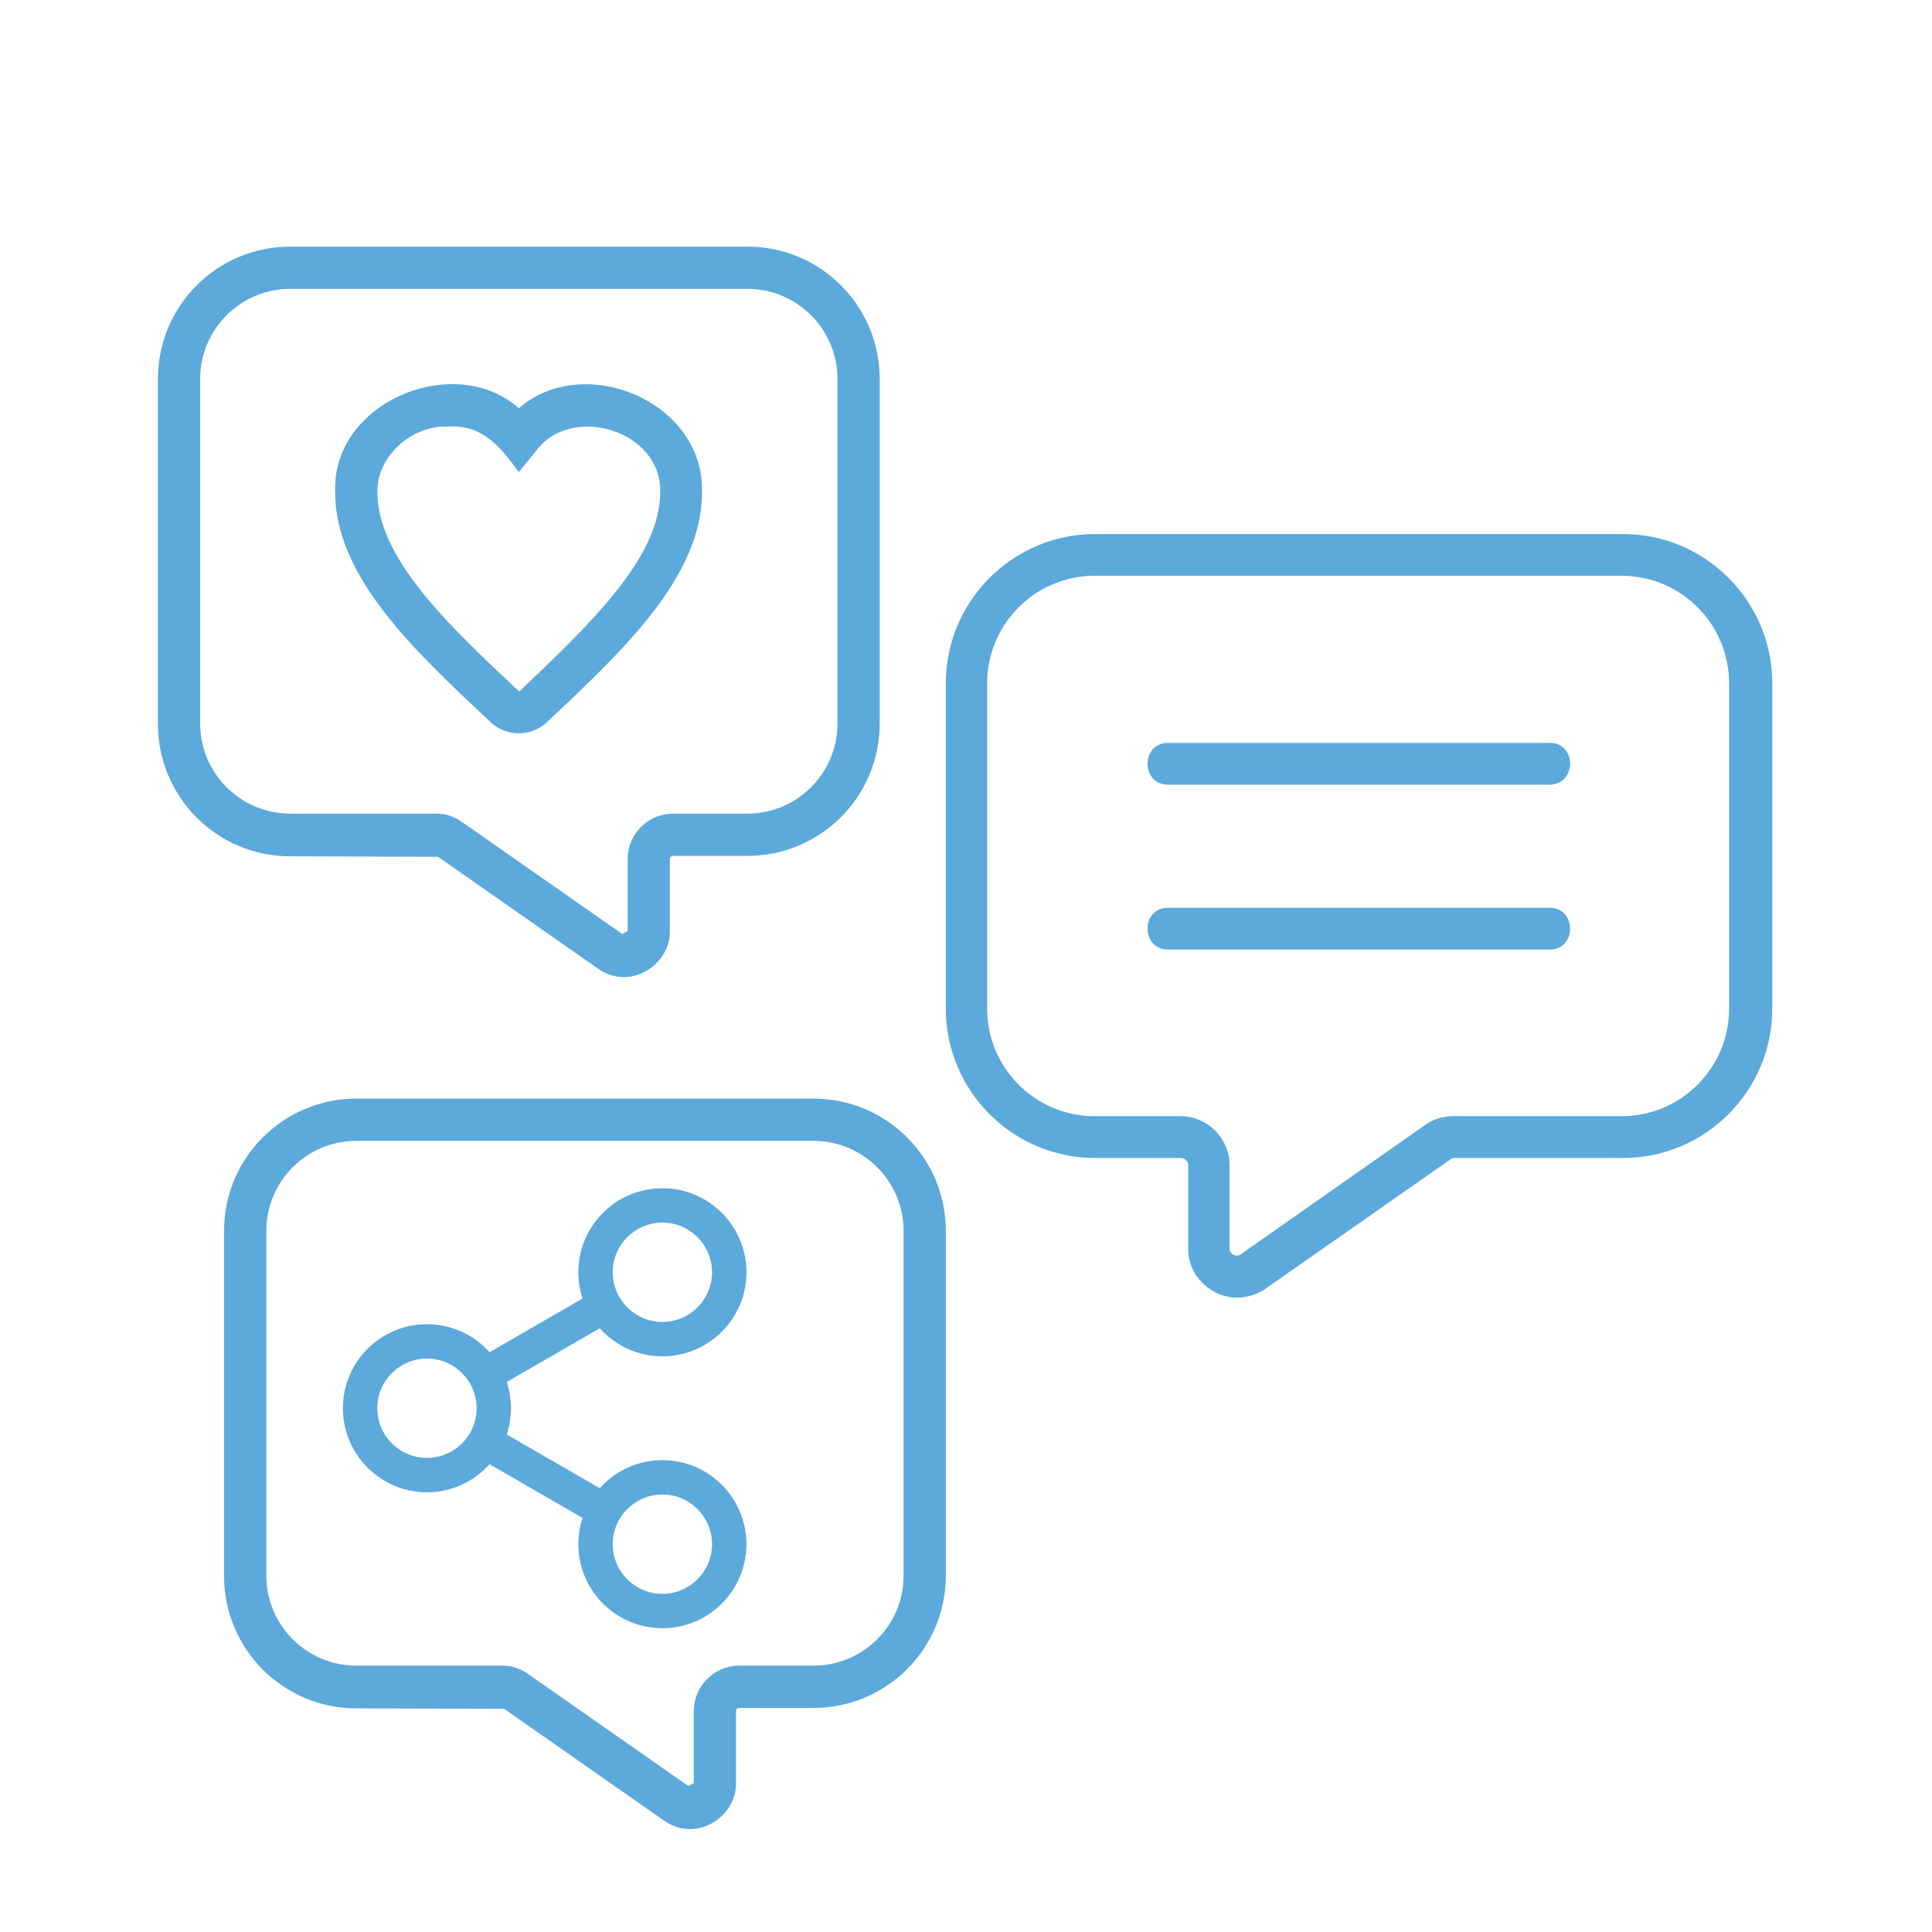
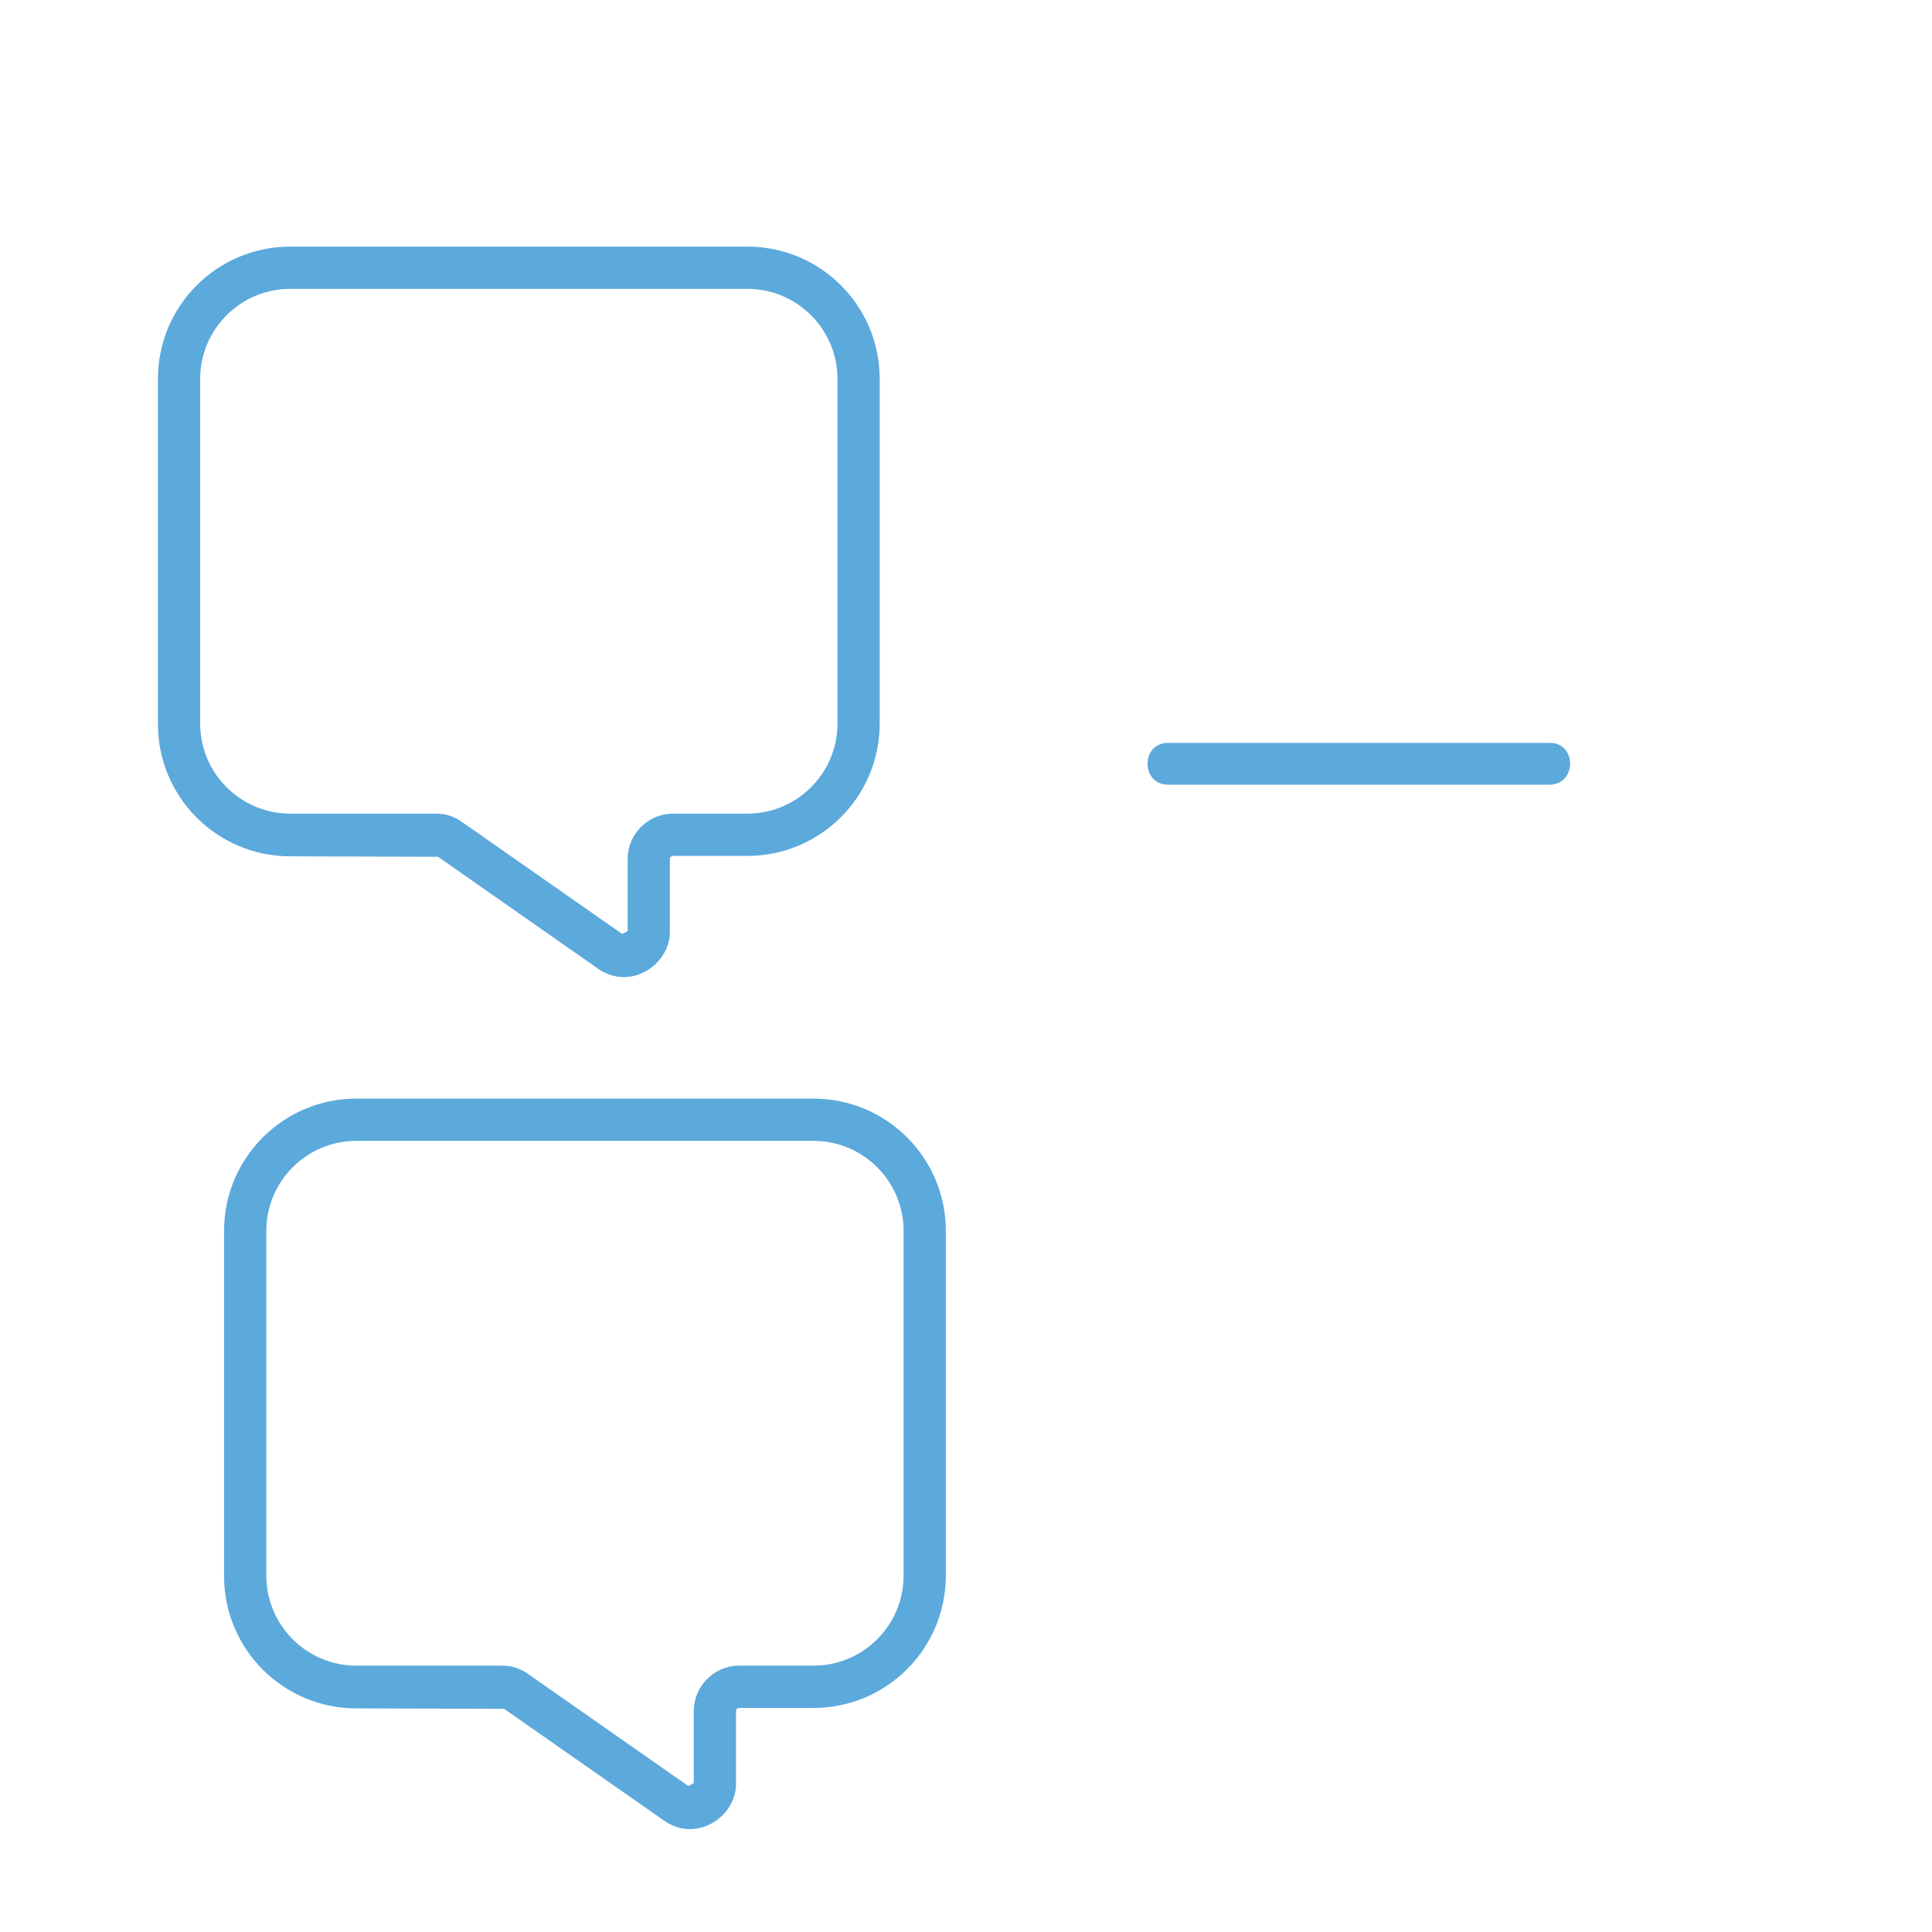
<svg xmlns="http://www.w3.org/2000/svg" width="43" height="43" viewBox="0 0 43 43" fill="none">
-   <path d="M27.54 28.879C26.957 28.89 26.426 28.379 26.447 27.786V25.936C26.447 25.855 26.375 25.773 26.283 25.773H24.372C22.543 25.773 21.051 24.281 21.051 22.452V15.207C21.051 13.377 22.543 11.886 24.372 11.886H36.124C37.953 11.886 39.445 13.377 39.445 15.207V22.452C39.445 24.281 37.953 25.773 36.124 25.773H32.373C32.333 25.773 32.312 25.783 32.282 25.804L28.163 28.685C27.969 28.818 27.755 28.879 27.54 28.879ZM24.362 12.815C23.044 12.815 21.971 13.888 21.971 15.207V22.452C21.971 23.77 23.044 24.843 24.362 24.843H26.273C26.876 24.843 27.366 25.334 27.366 25.936V27.786C27.356 27.909 27.52 27.99 27.611 27.919L31.72 25.037C31.903 24.904 32.118 24.843 32.343 24.843H36.093C37.411 24.843 38.484 23.77 38.484 22.452V15.207C38.484 13.888 37.411 12.815 36.093 12.815H24.362Z" fill="#5CA9DC" />
  <path d="M34.489 17.465H25.997C25.394 17.465 25.384 16.535 25.997 16.535H34.489C35.092 16.525 35.102 17.455 34.489 17.465Z" fill="#5CA9DC" />
-   <path d="M34.489 21.134H25.997C25.394 21.134 25.384 20.204 25.997 20.204H34.489C35.092 20.204 35.102 21.134 34.489 21.134Z" fill="#5CA9DC" />
  <path d="M13.887 21.747C13.683 21.747 13.489 21.685 13.315 21.563L9.749 19.069L6.458 19.059C4.833 19.059 3.515 17.741 3.515 16.116V8.432C3.515 6.807 4.833 5.489 6.458 5.489H16.636C18.261 5.489 19.579 6.807 19.579 8.432V16.106C19.579 17.731 18.261 19.049 16.636 19.049H14.981C14.94 19.049 14.909 19.08 14.909 19.12V20.725C14.919 21.277 14.429 21.747 13.887 21.747ZM6.458 6.429C5.355 6.429 4.455 7.328 4.455 8.432V16.106C4.455 17.209 5.355 18.109 6.458 18.109H9.708C9.922 18.109 10.106 18.17 10.28 18.293L13.846 20.786L13.969 20.725V19.12C13.969 18.569 14.419 18.109 14.981 18.109H16.636C17.74 18.109 18.639 17.209 18.639 16.106V8.432C18.639 7.328 17.74 6.429 16.636 6.429H6.458Z" fill="#5CA9DC" />
  <path d="M15.359 40.71C15.155 40.71 14.961 40.649 14.787 40.526L11.22 38.033L7.93 38.023C6.305 38.023 4.987 36.705 4.987 35.08V27.395C4.987 25.77 6.305 24.452 7.93 24.452H18.108C19.733 24.452 21.051 25.77 21.051 27.395V35.069C21.051 36.694 19.733 38.013 18.108 38.013H16.453C16.412 38.013 16.381 38.043 16.381 38.084V39.688C16.391 40.24 15.901 40.71 15.359 40.71ZM7.93 25.392C6.826 25.392 5.927 26.291 5.927 27.395V35.069C5.927 36.173 6.826 37.072 7.93 37.072H11.18C11.394 37.072 11.578 37.134 11.752 37.256L15.318 39.75L15.441 39.688V38.084C15.441 37.532 15.89 37.072 16.453 37.072H18.108C19.212 37.072 20.111 36.173 20.111 35.069V27.395C20.111 26.291 19.212 25.392 18.108 25.392H7.93Z" fill="#5CA9DC" />
-   <path d="M11.547 16.32C11.322 16.32 11.098 16.239 10.924 16.075C9.217 14.481 7.46 12.836 7.46 10.956C7.378 8.943 10.127 7.818 11.547 9.086C13.008 7.818 15.686 8.953 15.624 10.956C15.624 12.836 13.867 14.481 12.171 16.075C11.997 16.239 11.772 16.32 11.547 16.32ZM9.963 9.494C9.156 9.464 8.379 10.169 8.4 10.956C8.4 12.427 10.004 13.94 11.557 15.391C13.08 13.94 14.694 12.427 14.694 10.956C14.735 9.576 12.692 8.963 11.915 10.056L11.547 10.506C11.138 9.954 10.75 9.443 9.963 9.494Z" fill="#5CA9DC" />
  <g clip-path="url(#clip0_12_715)">
-     <path d="M14.743 32.498C14.19 32.498 13.692 32.739 13.349 33.122L11.279 31.927C11.34 31.743 11.373 31.547 11.373 31.343C11.373 31.139 11.34 30.942 11.279 30.758L13.349 29.563C13.692 29.946 14.19 30.188 14.743 30.188C15.774 30.188 16.614 29.348 16.614 28.317C16.614 27.285 15.774 26.446 14.743 26.446C13.711 26.446 12.872 27.285 12.872 28.317C12.872 28.521 12.905 28.717 12.966 28.901L10.896 30.096C10.553 29.713 10.055 29.472 9.502 29.472C8.471 29.472 7.632 30.311 7.632 31.343C7.632 32.374 8.471 33.213 9.502 33.213C10.055 33.213 10.553 32.972 10.896 32.589L12.966 33.784C12.905 33.968 12.872 34.164 12.872 34.368C12.872 35.4 13.711 36.239 14.743 36.239C15.774 36.239 16.613 35.4 16.613 34.368C16.613 33.337 15.774 32.498 14.743 32.498ZM14.743 27.211C15.352 27.211 15.848 27.707 15.848 28.317C15.848 28.927 15.352 29.422 14.743 29.422C14.133 29.422 13.637 28.927 13.637 28.317C13.637 27.707 14.133 27.211 14.743 27.211ZM9.502 32.448C8.893 32.448 8.397 31.952 8.397 31.343C8.397 30.733 8.893 30.237 9.502 30.237C10.112 30.237 10.608 30.733 10.608 31.343C10.608 31.952 10.112 32.448 9.502 32.448ZM14.743 35.474C14.133 35.474 13.637 34.978 13.637 34.368C13.637 33.759 14.133 33.263 14.743 33.263C15.352 33.263 15.848 33.759 15.848 34.368C15.848 34.978 15.352 35.474 14.743 35.474Z" fill="#5CA9DC" />
-   </g>
+     </g>
  <defs>
    <clipPath id="clip0_12_715">
      <rect width="9.793" height="9.793" fill="white" transform="translate(7.226 26.446)" />
    </clipPath>
  </defs>
</svg>